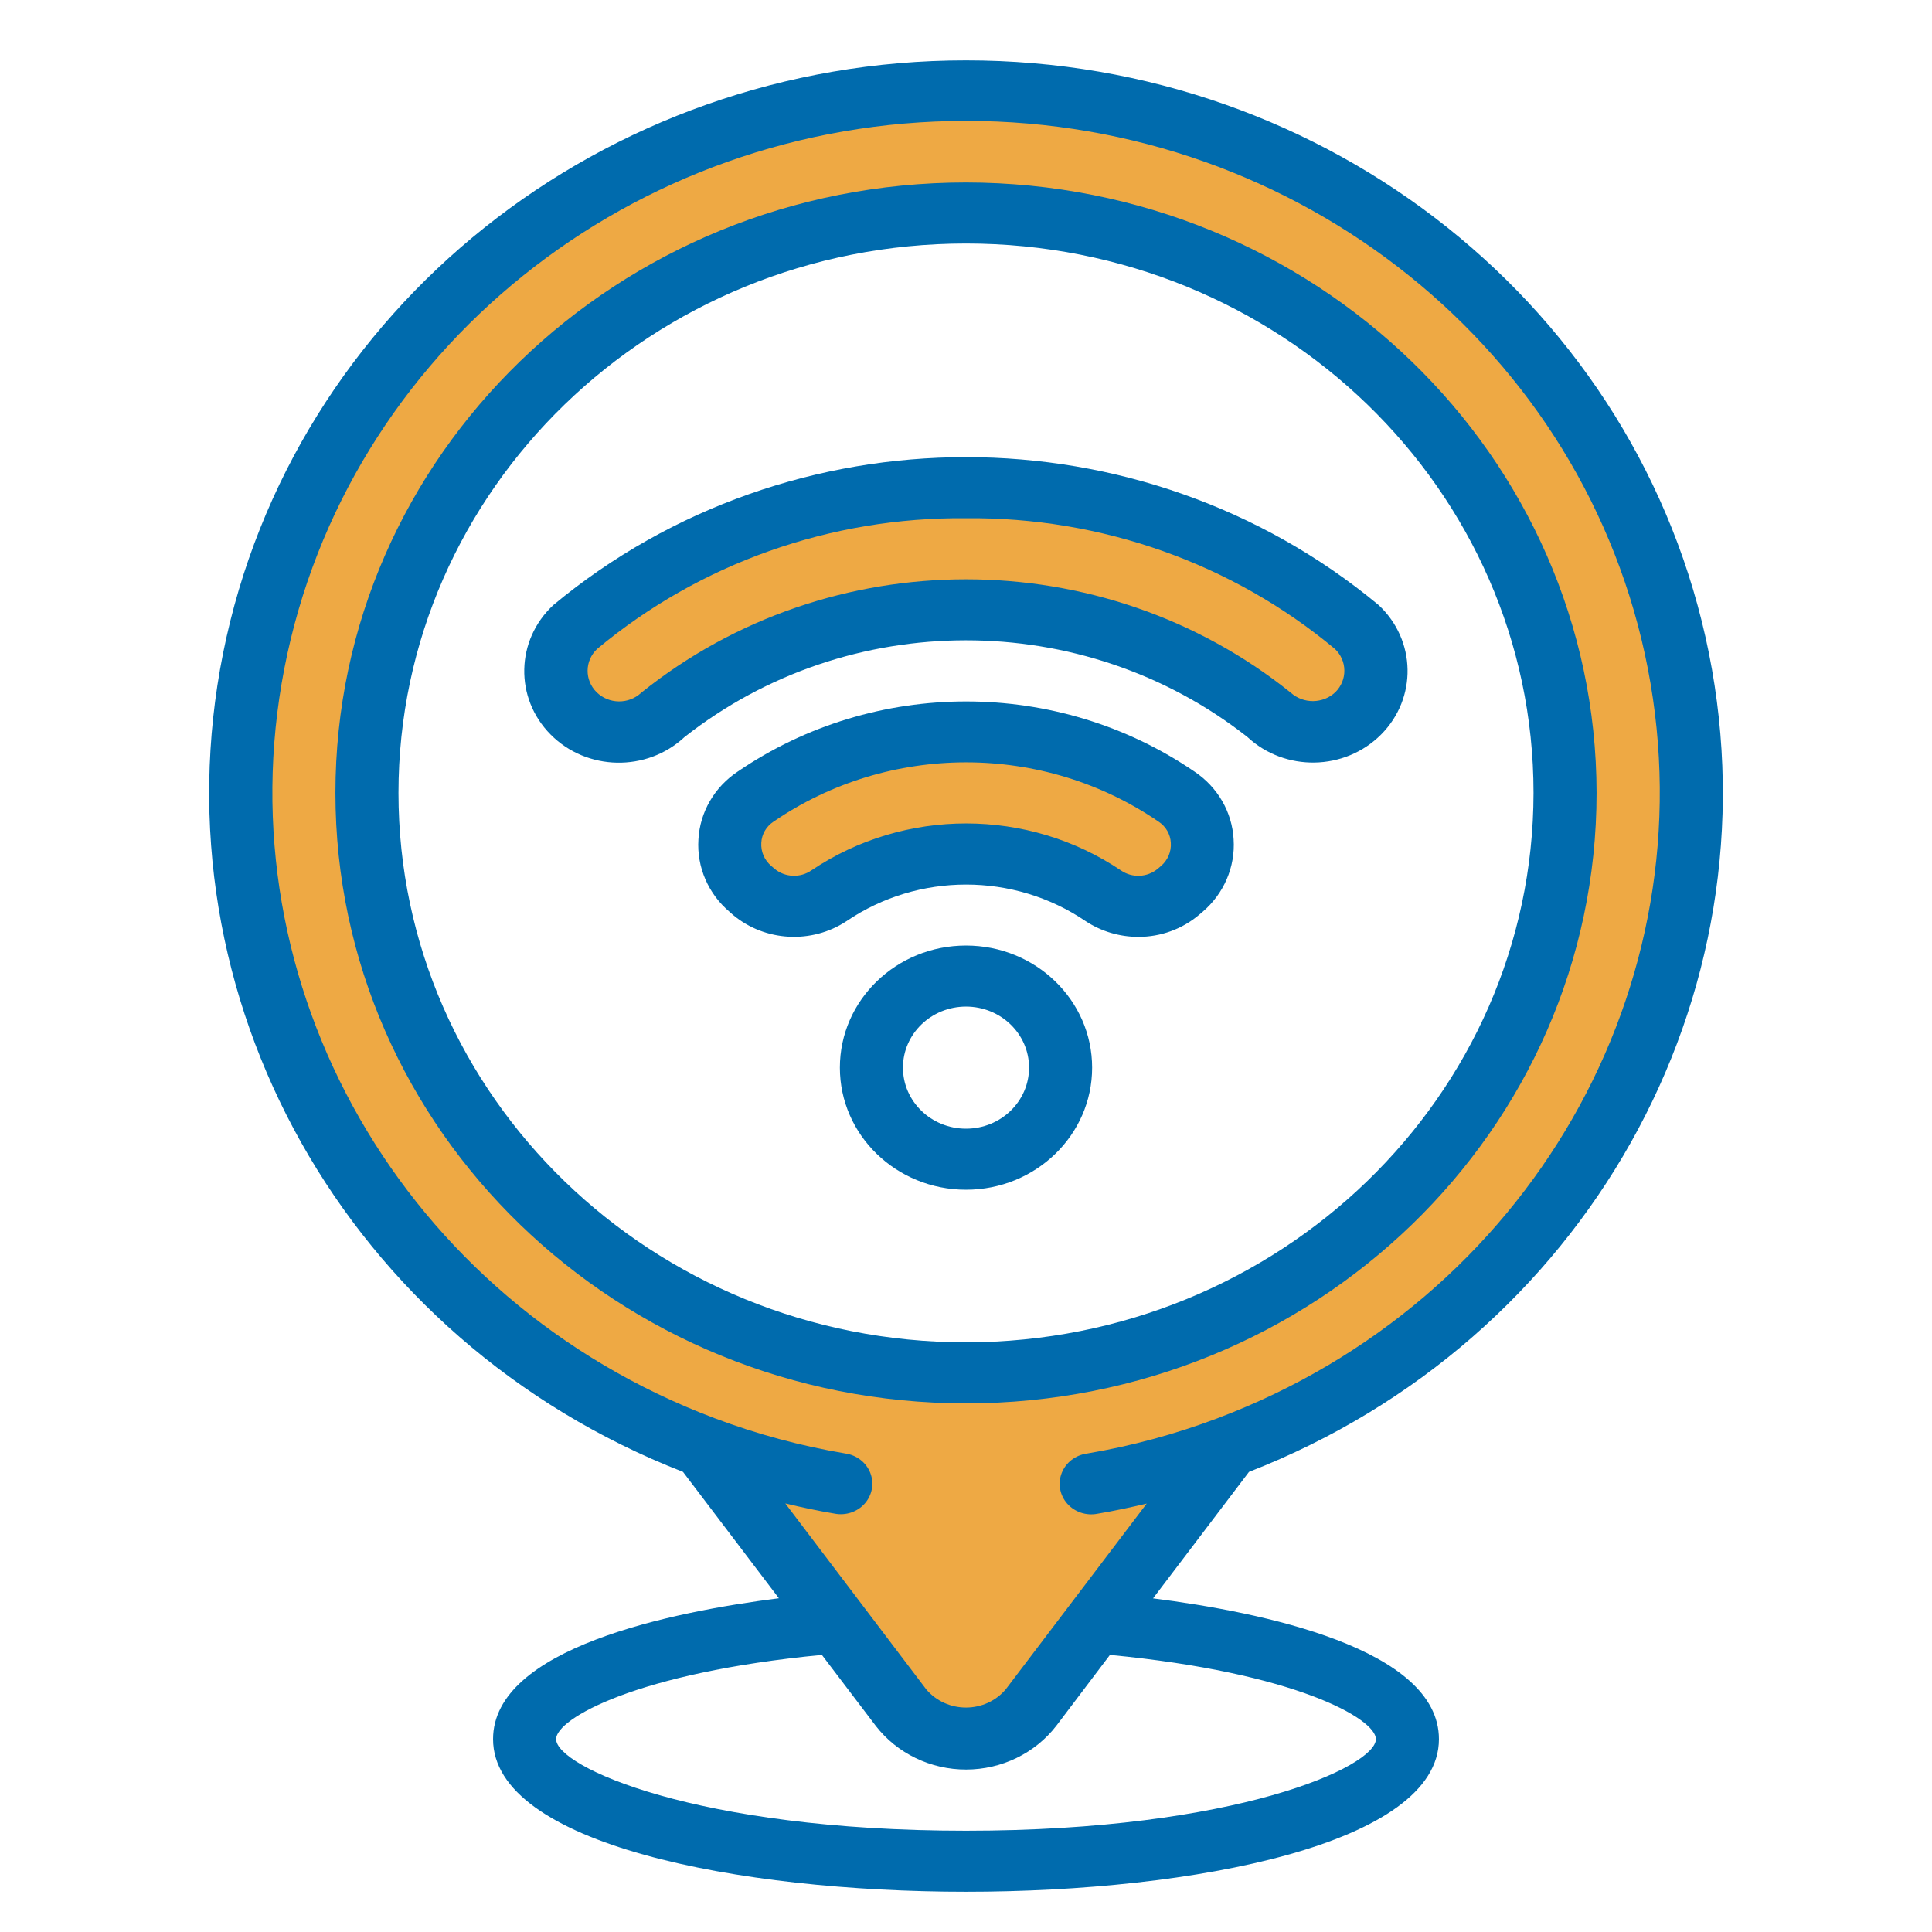
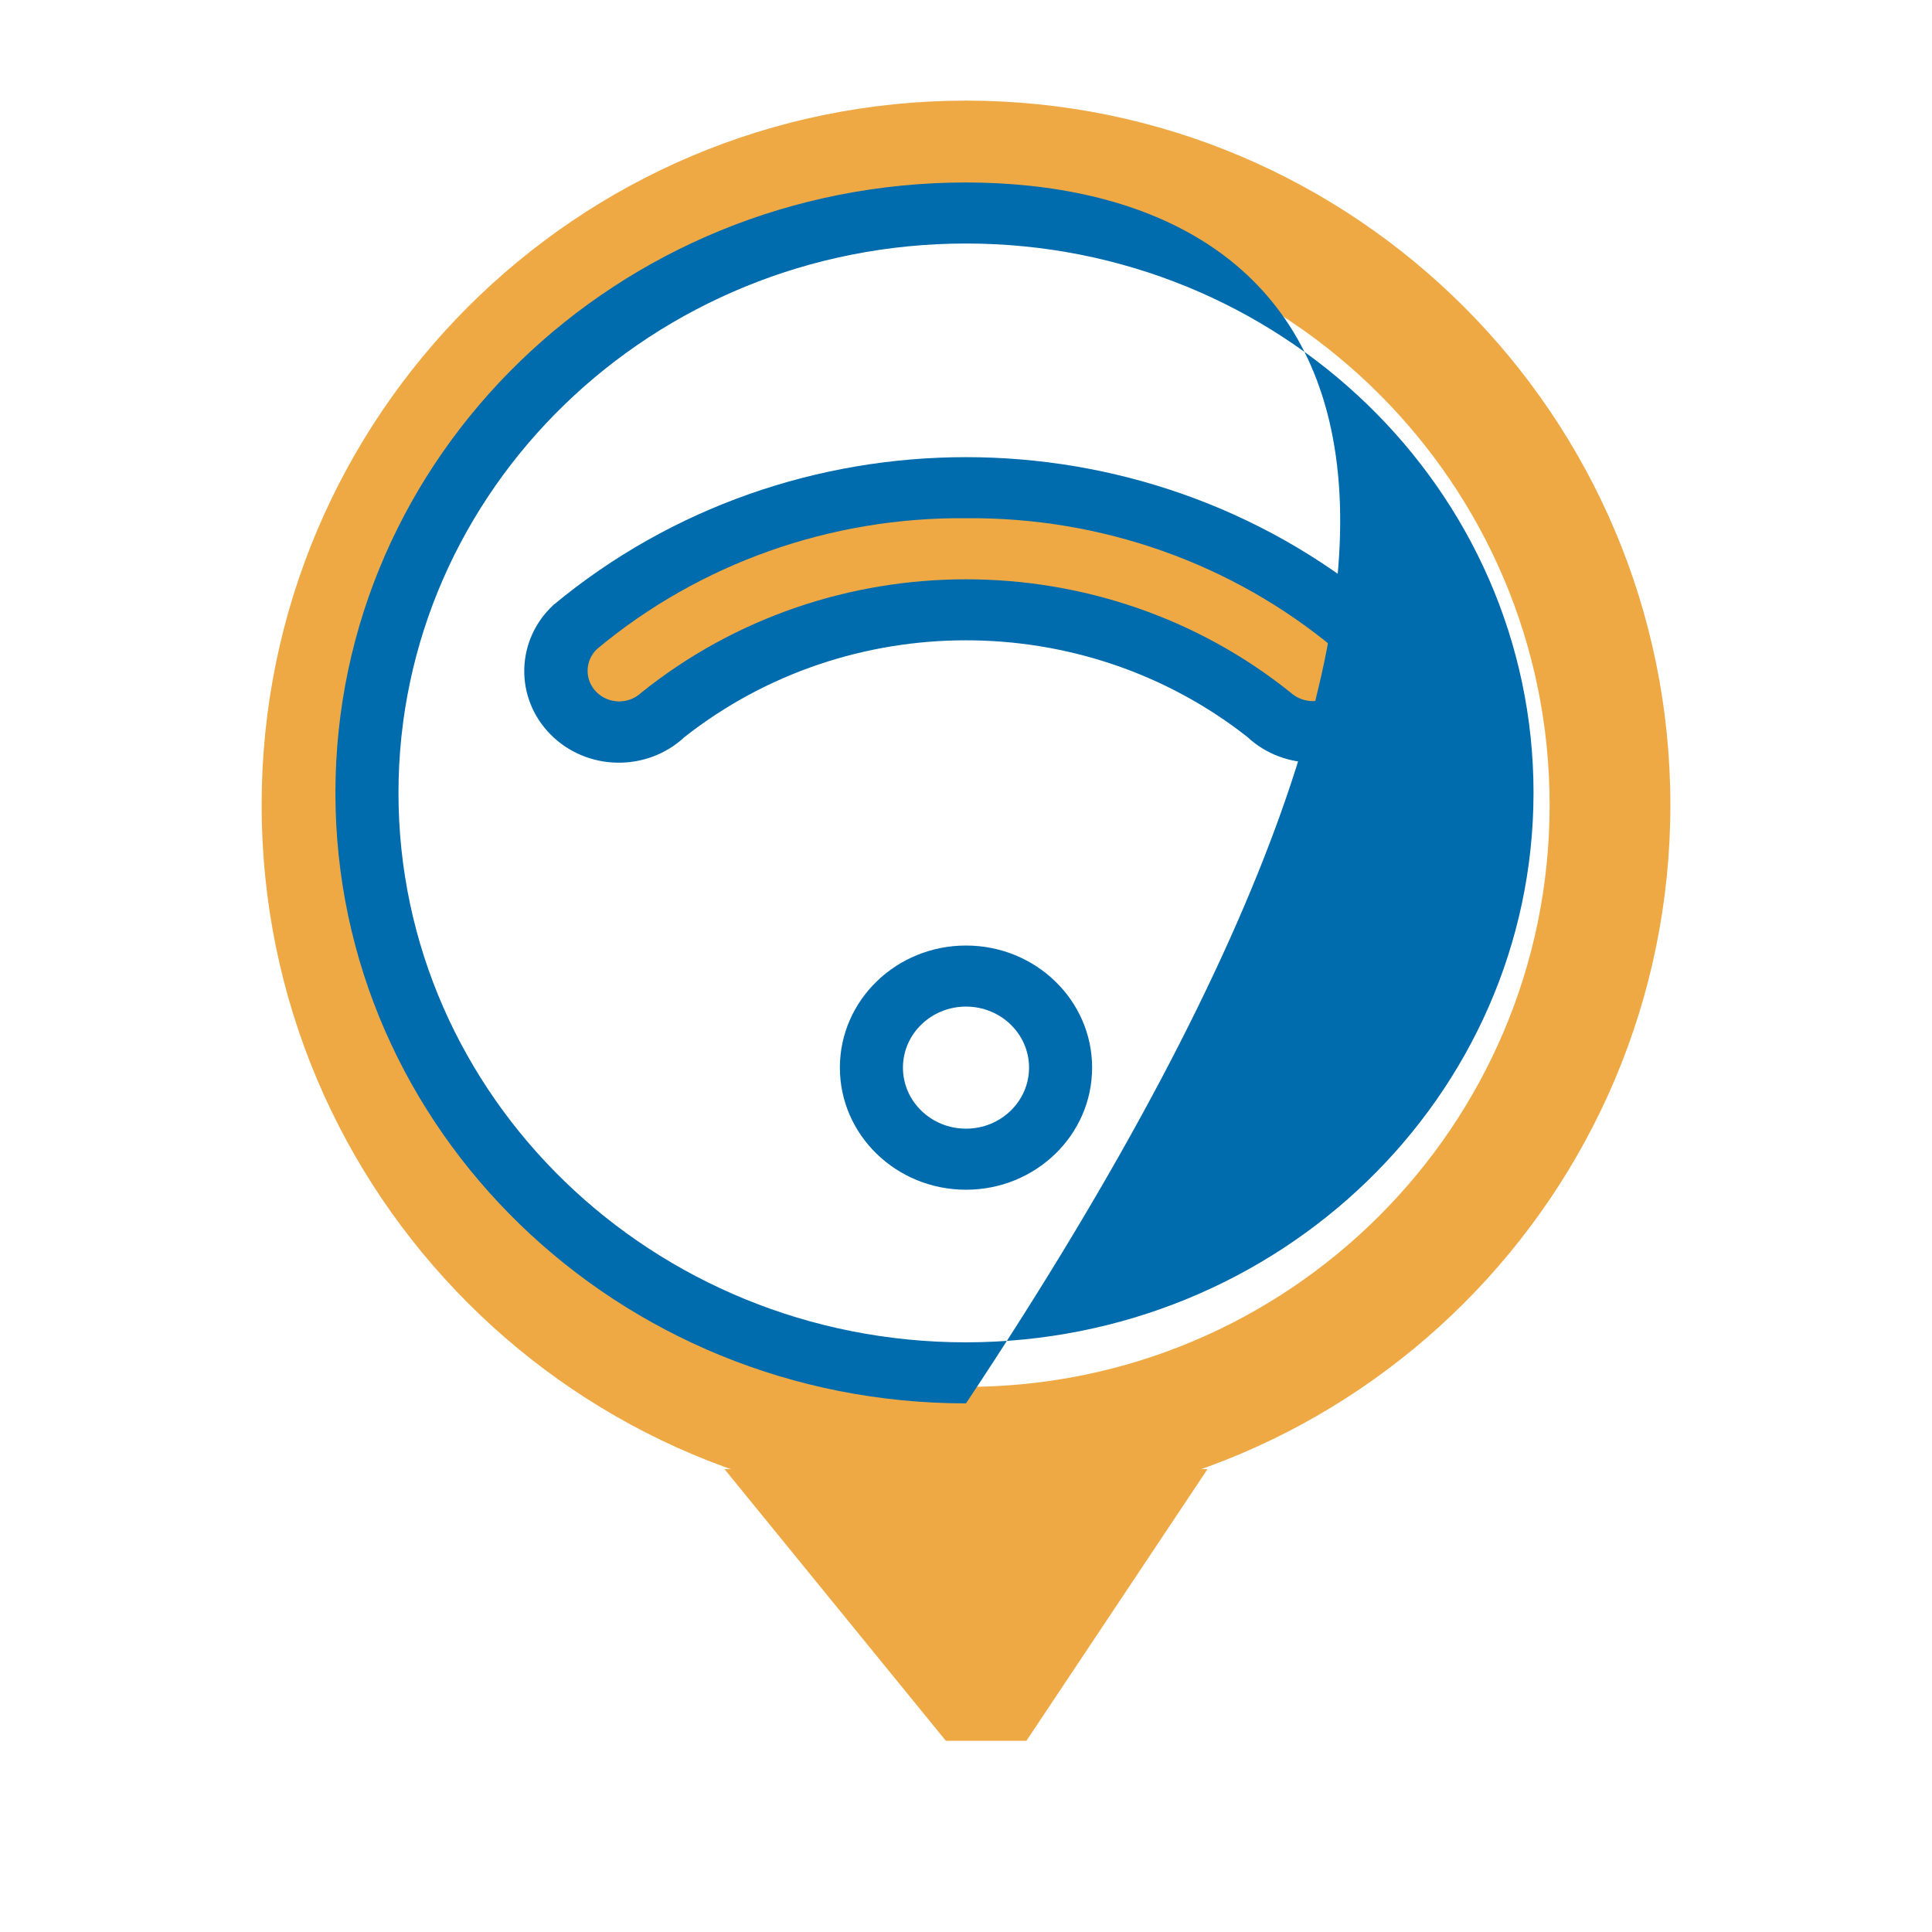
<svg xmlns="http://www.w3.org/2000/svg" width="96" height="96" viewBox="0 0 96 96" fill="none">
  <g clip-path="url(#clip0_105_37)">
    <path fill-rule="evenodd" clip-rule="evenodd" d="M48 75C67.33 75 83 59.33 83 40C83 20.67 67.33 5 48 5C28.67 5 13 20.67 13 40C13 59.33 28.67 75 48 75ZM48 68.913C64.016 68.913 77 55.968 77 40C77 24.032 64.016 11.087 48 11.087C31.984 11.087 19 24.032 19 40C19 55.968 31.984 68.913 48 68.913Z" fill="#EEA944" />
    <path d="M47 86.5L36 73H60L51 86.5H47Z" fill="#EEA944" />
-     <path d="M38.5 45L36 41L42.5 37H53.5L59 41V44H54.5L47 42.5L38.5 45Z" fill="#EEA944" />
    <path d="M37.5 26L27.5 31.5L28.5 34.5L31 36L36 33.5L42.5 30.5H52L61.5 33.5L66 36L68 33.5L67 30.5L58 26L51 24.5L37.5 26Z" fill="#EEA944" />
-     <path d="M48 9.067C30.695 9.067 16.667 22.647 16.667 39.4C16.667 56.153 30.695 69.733 48 69.733C65.305 69.733 79.333 56.153 79.333 39.4C79.314 22.655 65.297 9.086 48 9.067ZM48 66.7C32.426 66.7 19.8 54.477 19.8 39.4C19.8 24.323 32.426 12.1 48 12.1C63.574 12.1 76.2 24.323 76.2 39.4C76.182 54.47 63.567 66.683 48 66.7Z" fill="#006BAD" />
-     <path d="M48 3C29.997 2.992 14.516 15.344 11.086 32.453C7.655 49.562 17.239 66.624 33.938 73.137L38.702 79.416C33.395 80.088 24.5 81.886 24.5 86.417C24.5 91.628 36.681 94 48 94C59.319 94 71.5 91.628 71.5 86.417C71.5 81.908 62.683 80.103 57.294 79.422L62.062 73.137C78.761 66.624 88.345 49.562 84.914 32.453C81.484 15.344 66.003 2.992 48 3ZM68.367 86.417C68.367 87.782 61.437 90.967 48 90.967C34.563 90.967 27.633 87.782 27.633 86.417C27.633 85.4 31.644 83.11 40.839 82.232L43.521 85.764C44.581 87.129 46.244 87.931 48.008 87.928C49.772 87.926 51.432 87.12 52.489 85.752L55.152 82.232C64.356 83.11 68.367 85.4 68.367 86.417ZM60.5 70.472C58.399 71.264 56.222 71.853 54 72.228C53.435 72.306 52.959 72.675 52.756 73.192C52.554 73.709 52.658 74.291 53.027 74.712C53.397 75.133 53.974 75.326 54.533 75.216C55.349 75.08 56.166 74.904 56.98 74.711L49.974 83.943C49.491 84.513 48.77 84.846 48.008 84.848C47.246 84.851 46.523 84.524 46.035 83.957L39.021 74.705C39.834 74.899 40.651 75.073 41.467 75.21C42.026 75.32 42.603 75.127 42.973 74.706C43.342 74.285 43.446 73.703 43.244 73.186C43.041 72.669 42.565 72.3 42 72.222C39.78 71.847 37.604 71.26 35.504 70.469C20.05 64.647 11.069 48.996 14.129 33.218C17.189 17.439 31.421 6.007 48.004 6.007C64.587 6.007 78.819 17.439 81.879 33.218C84.938 48.996 75.958 64.647 60.504 70.469L60.5 70.472Z" fill="#006BAD" />
+     <path d="M48 9.067C30.695 9.067 16.667 22.647 16.667 39.4C16.667 56.153 30.695 69.733 48 69.733C79.314 22.655 65.297 9.086 48 9.067ZM48 66.7C32.426 66.7 19.8 54.477 19.8 39.4C19.8 24.323 32.426 12.1 48 12.1C63.574 12.1 76.2 24.323 76.2 39.4C76.182 54.47 63.567 66.683 48 66.7Z" fill="#006BAD" />
    <path d="M48 46.983C44.539 46.983 41.733 49.7 41.733 53.05C41.733 56.401 44.539 59.117 48 59.117C51.461 59.117 54.267 56.401 54.267 53.05C54.267 49.7 51.461 46.983 48 46.983ZM48 56.083C46.27 56.083 44.867 54.725 44.867 53.05C44.867 51.375 46.27 50.017 48 50.017C49.73 50.017 51.133 51.375 51.133 53.05C51.133 54.725 49.73 56.083 48 56.083Z" fill="#006BAD" />
-     <path d="M59.35 38.338C52.547 33.693 43.462 33.693 36.659 38.338C35.501 39.107 34.778 40.354 34.704 41.711C34.616 43.087 35.195 44.423 36.27 45.326L36.427 45.465C38.019 46.791 40.333 46.915 42.067 45.769C45.63 43.349 50.377 43.349 53.941 45.769C54.714 46.279 55.628 46.552 56.563 46.553C57.676 46.555 58.752 46.163 59.587 45.452L59.744 45.32C60.813 44.414 61.387 43.079 61.298 41.707C61.224 40.352 60.504 39.108 59.35 38.338ZM57.679 43.04L57.522 43.173C57.009 43.599 56.263 43.635 55.71 43.258C51.087 40.14 44.949 40.136 40.322 43.246C39.769 43.632 39.015 43.603 38.495 43.176L38.331 43.035C37.986 42.747 37.801 42.319 37.829 41.878C37.849 41.456 38.073 41.067 38.434 40.829C44.167 36.898 51.838 36.898 57.571 40.829C57.931 41.067 58.156 41.455 58.177 41.877C58.208 42.319 58.024 42.749 57.679 43.04Z" fill="#006BAD" />
    <path d="M27.494 30.066C25.622 31.807 25.562 34.688 27.361 36.5C29.159 38.312 32.135 38.37 34.007 36.629C42.152 30.217 53.824 30.212 61.976 36.615C63.845 38.361 66.821 38.309 68.624 36.5C70.426 34.691 70.373 31.81 68.504 30.065C56.708 20.266 39.291 20.266 27.494 30.065V30.066ZM66.8 33.309C66.807 33.712 66.647 34.101 66.357 34.39C65.745 34.975 64.766 34.987 64.138 34.419C54.78 26.907 41.223 26.907 31.865 34.419C31.245 35.006 30.251 34.995 29.645 34.395C29.039 33.795 29.05 32.833 29.67 32.246C34.762 27.996 41.278 25.687 48 25.75C54.722 25.687 61.238 27.995 66.33 32.244C66.627 32.524 66.796 32.908 66.8 33.309Z" fill="#006BAD" />
  </g>
  <defs>
    <clipPath id="clip0_105_37">
      <rect width="94" height="91" fill="white" transform="translate(1 3)" />
    </clipPath>
  </defs>
</svg>